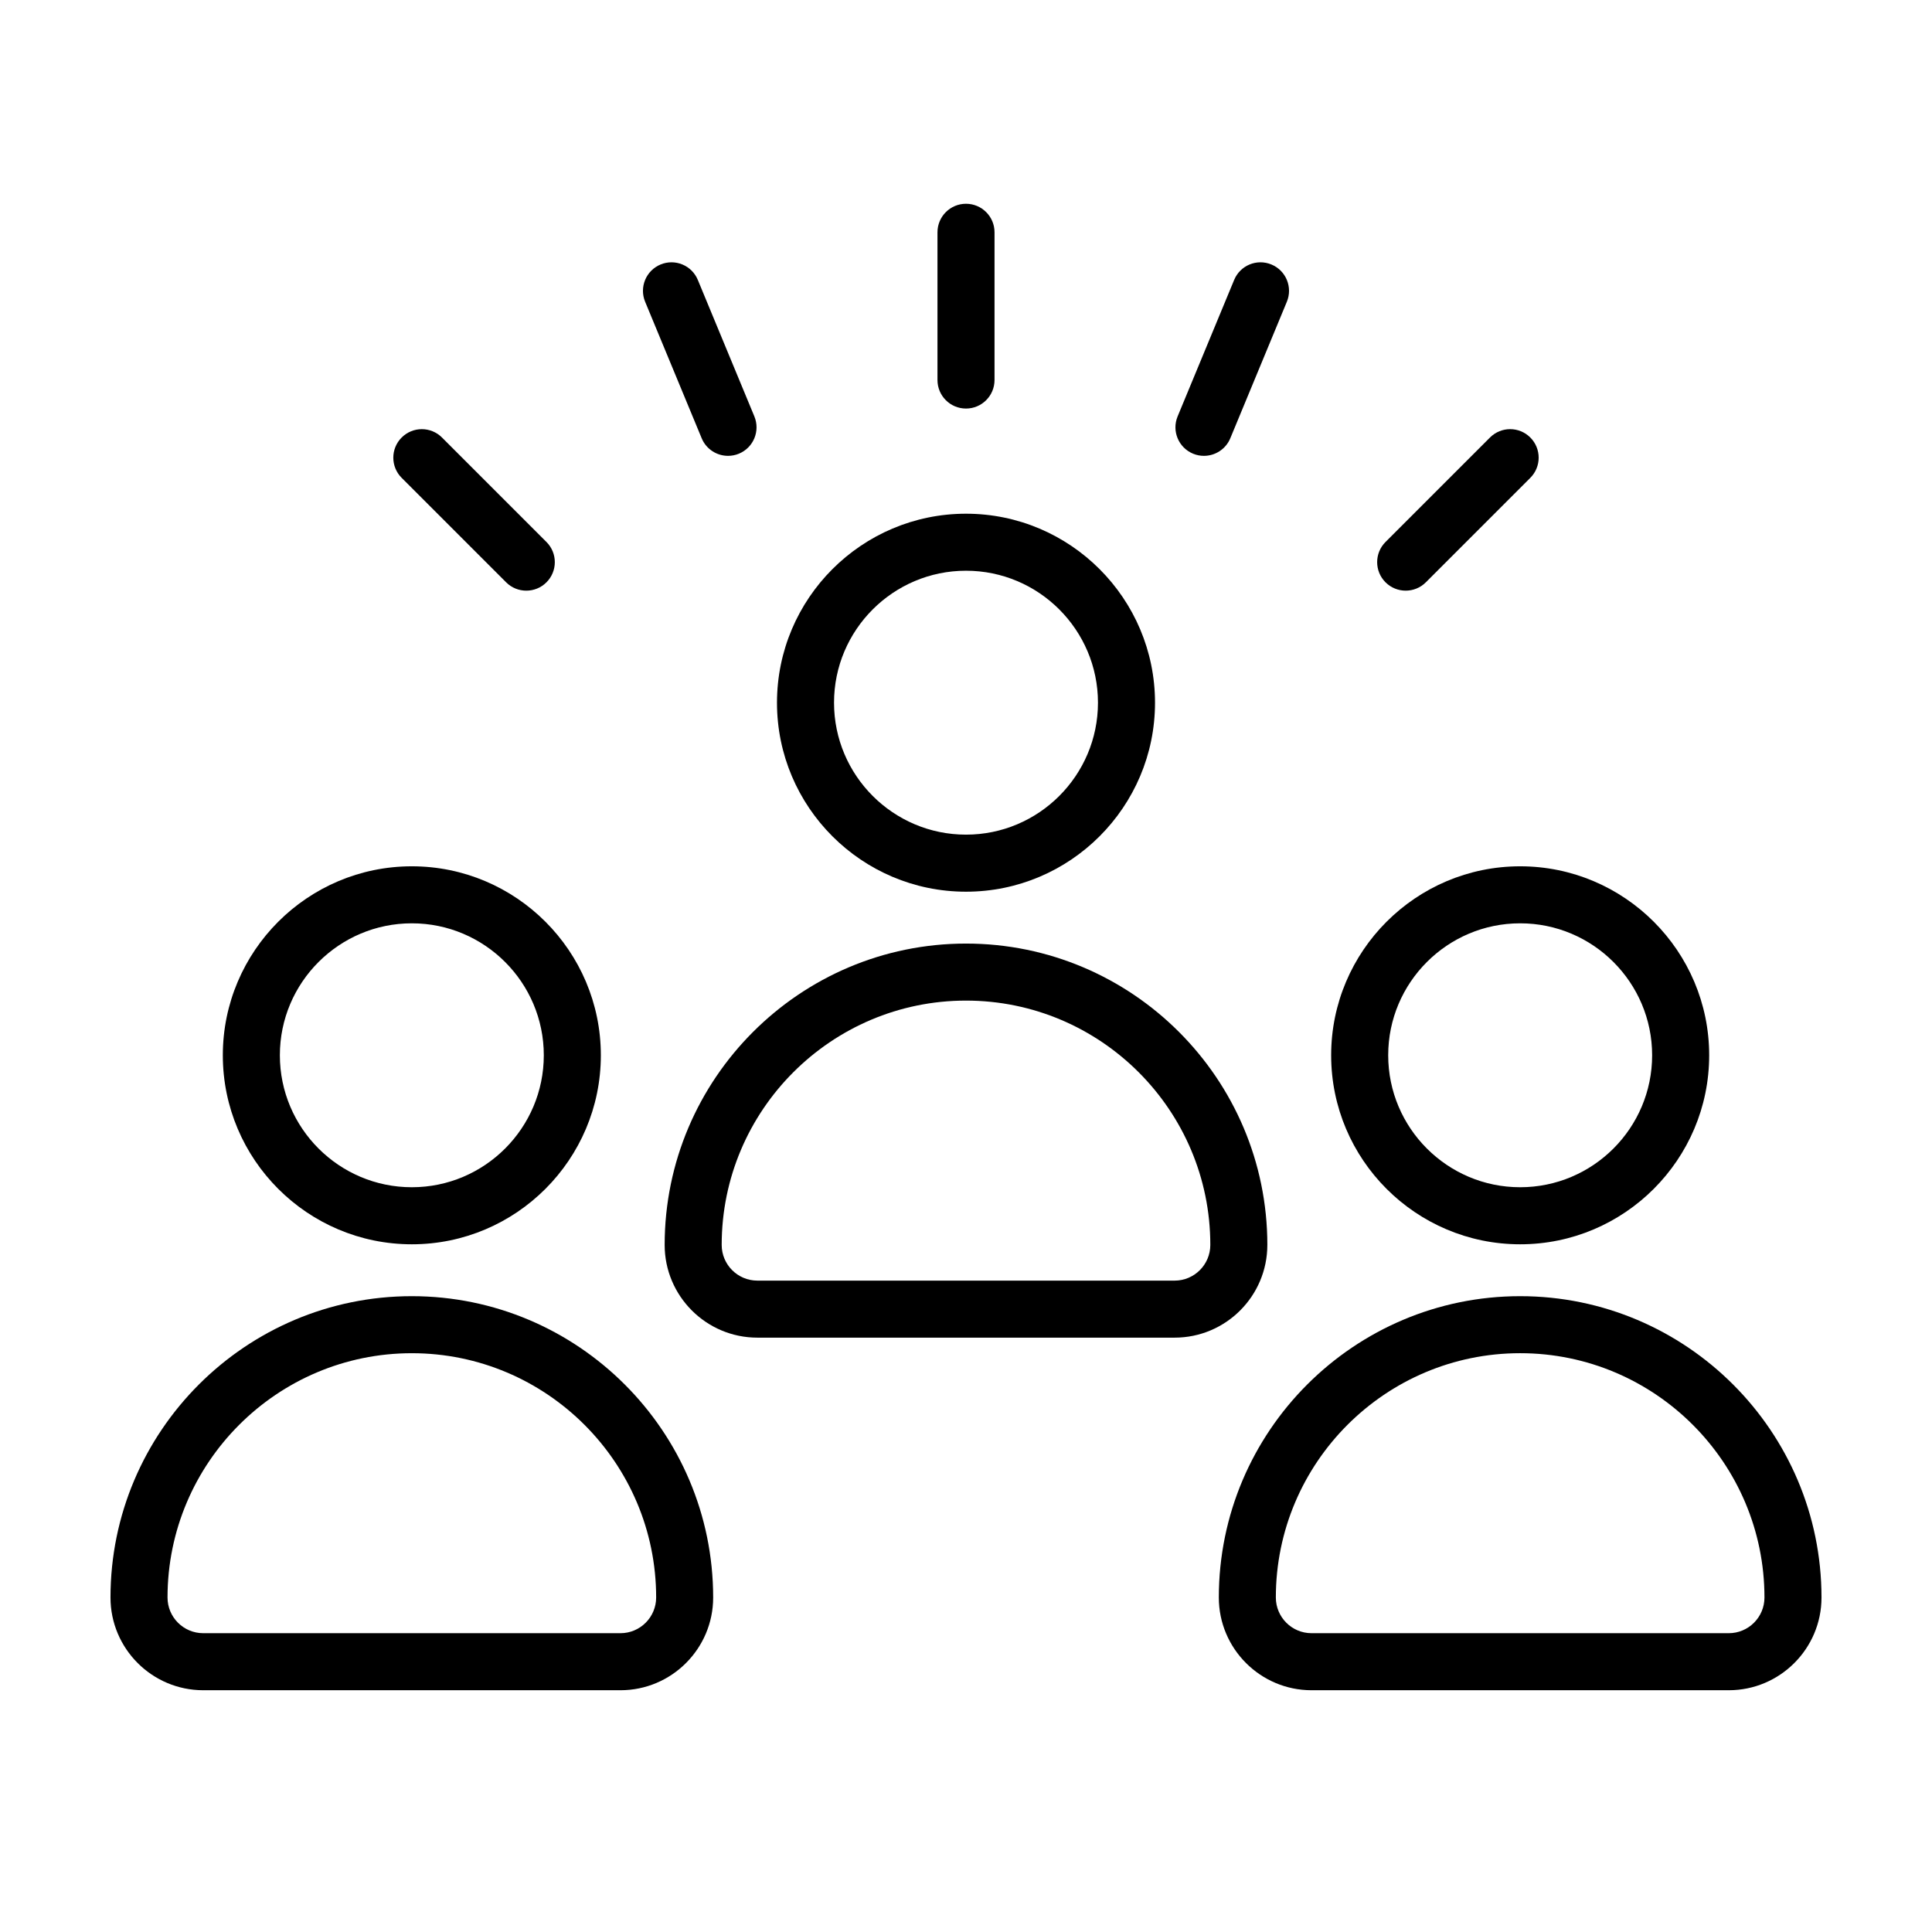
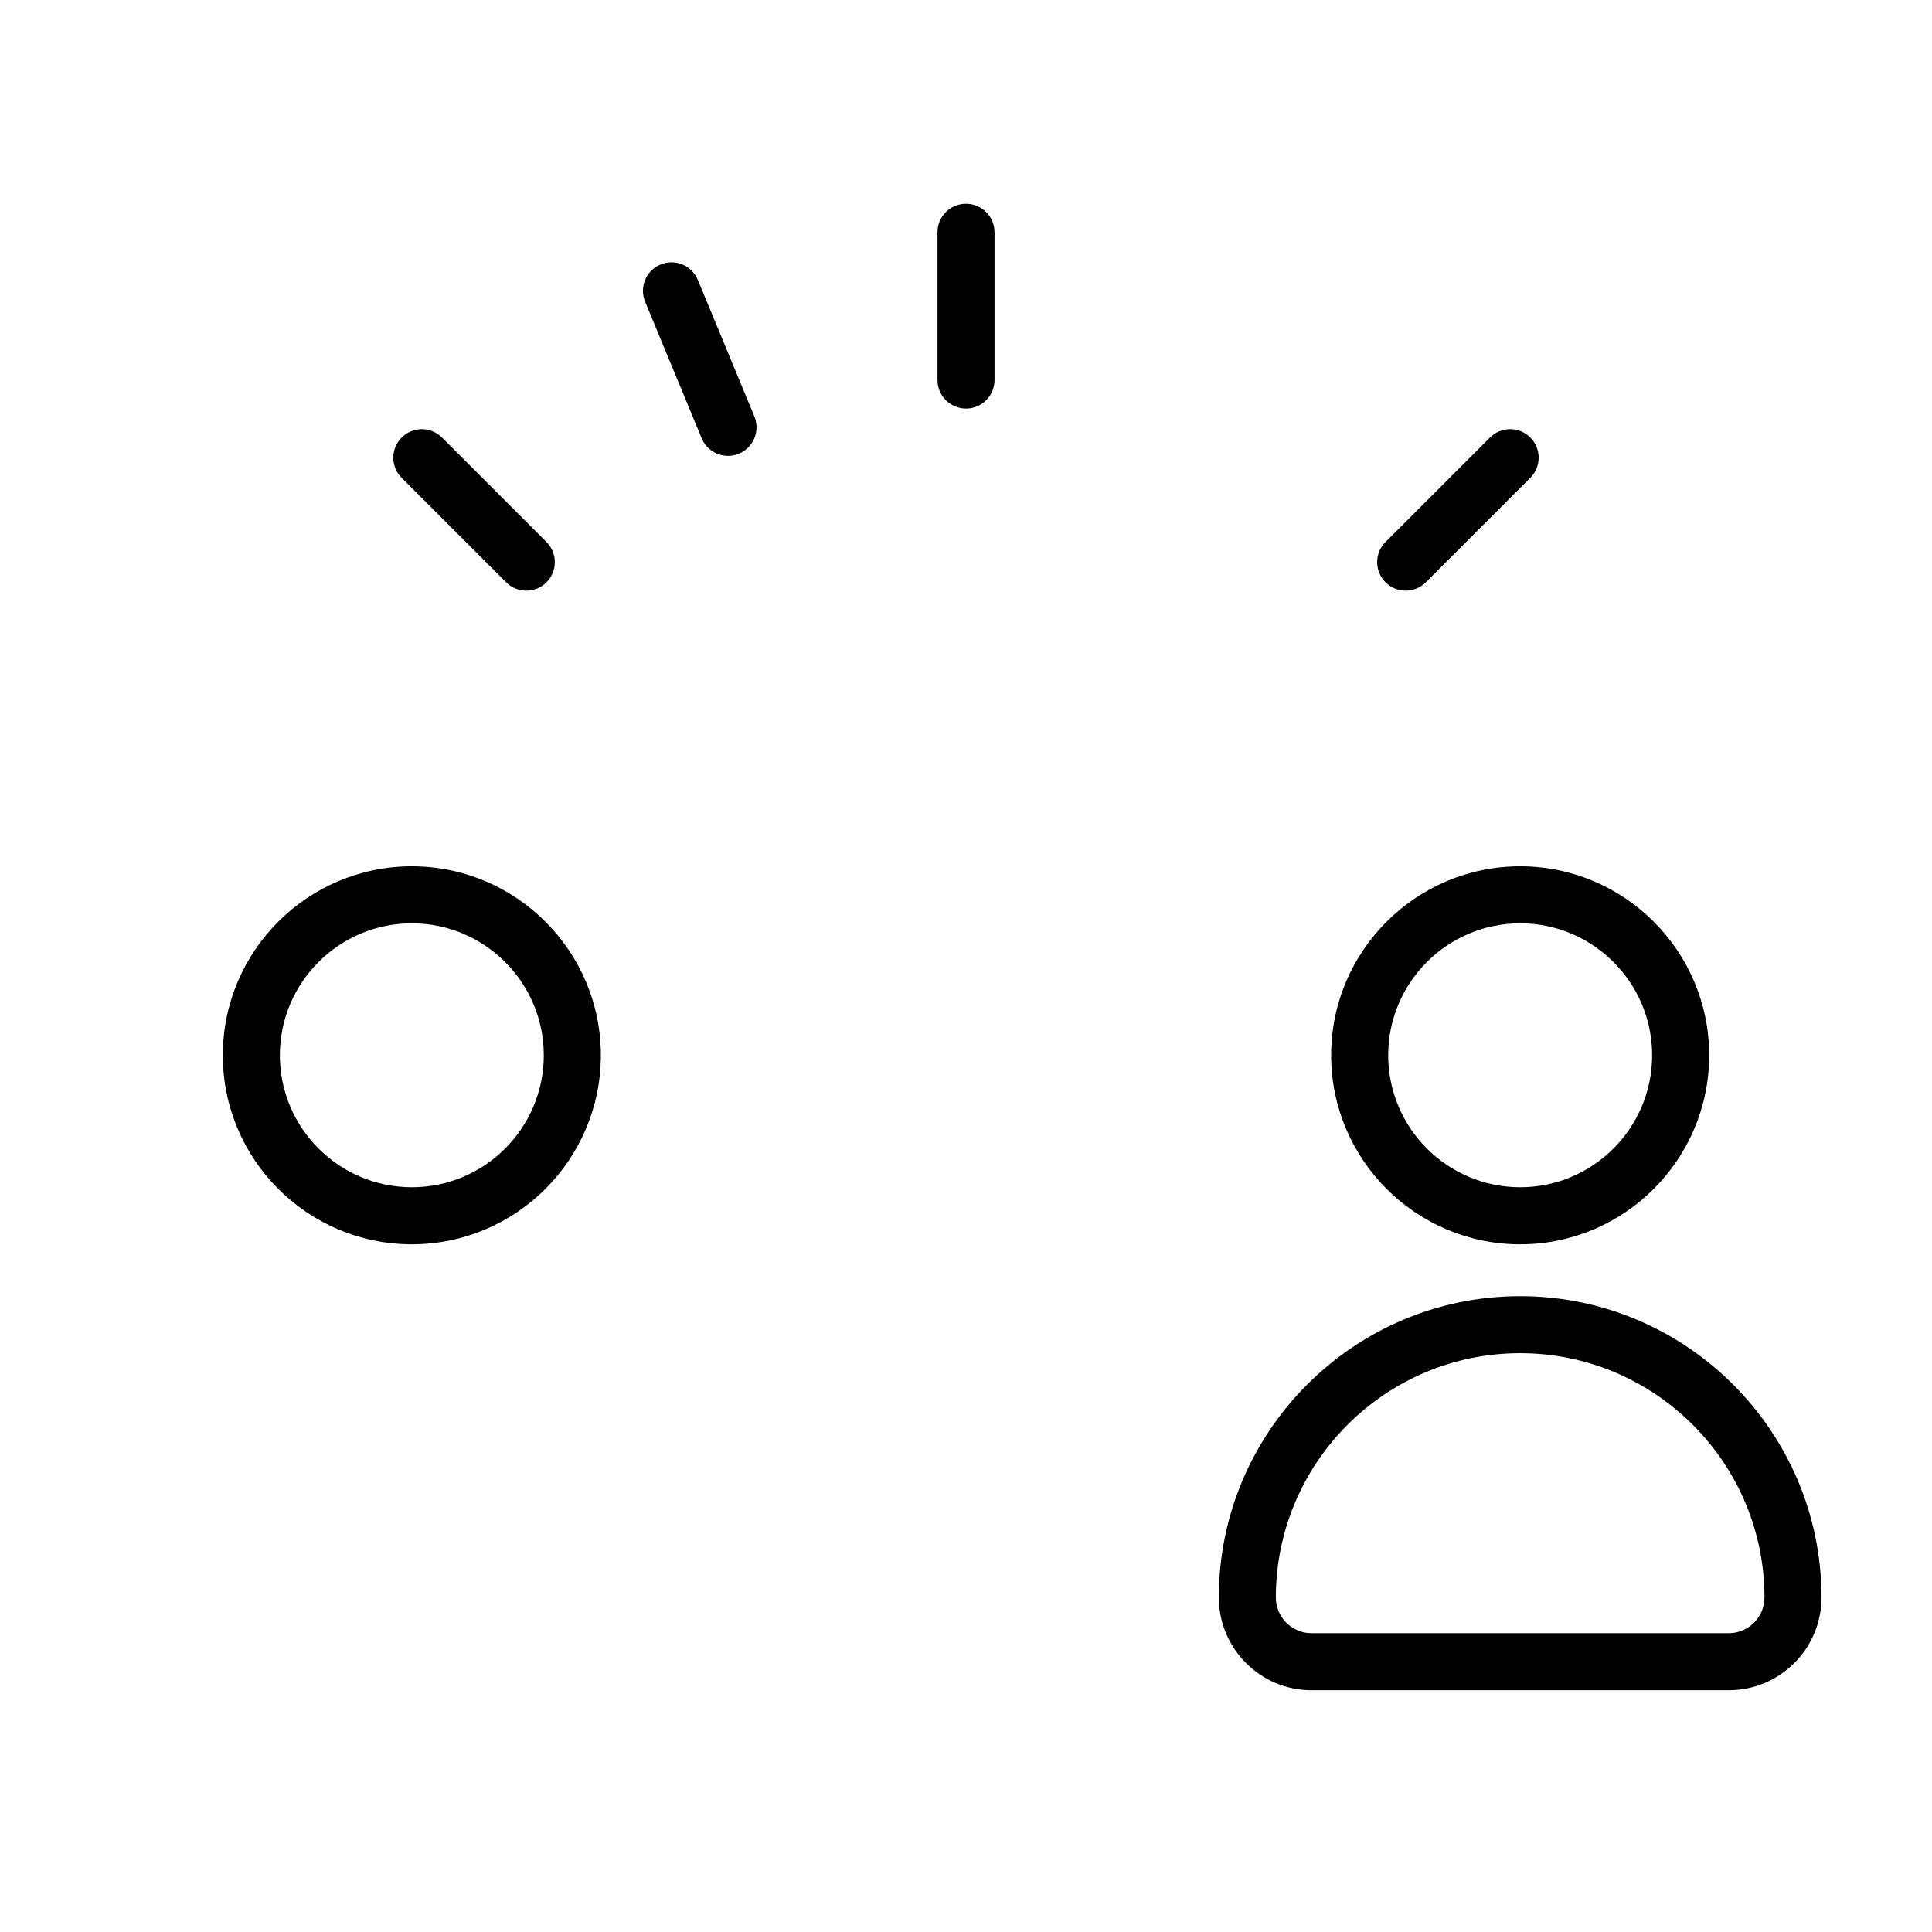
<svg xmlns="http://www.w3.org/2000/svg" fill="#000000" width="800px" height="800px" version="1.1" viewBox="144 144 512 512">
  <g>
    <path d="m253.14 473.75c27.617 0 50.09-22.469 50.09-50.09 0-27.613-22.469-50.082-50.09-50.082-27.617 0-50.09 22.469-50.09 50.082 0 27.621 22.469 50.09 50.09 50.09zm0-85.062c19.285 0 34.973 15.688 34.973 34.969 0 19.285-15.688 34.973-34.973 34.973-19.285 0-34.973-15.688-34.973-34.973-0.004-19.281 15.684-34.969 34.973-34.969z" />
-     <path d="m253.14 487.5c-44.035 0-79.859 35.824-79.859 79.859 0 13.547 11.023 24.57 24.57 24.57h110.58c13.547 0 24.566-11.023 24.566-24.57-0.004-44.035-35.828-79.859-79.859-79.859zm55.293 89.312h-110.58c-5.215 0-9.457-4.238-9.457-9.453 0-35.699 29.043-64.746 64.746-64.746 35.699 0 64.746 29.043 64.746 64.746-0.004 5.215-4.246 9.453-9.453 9.453z" />
-     <path d="m400 380.31c27.617 0 50.09-22.469 50.09-50.082 0-27.617-22.469-50.09-50.09-50.09-27.617 0-50.09 22.469-50.09 50.09 0 27.613 22.469 50.082 50.09 50.082zm0-85.062c19.285 0 34.973 15.688 34.973 34.973 0 19.281-15.688 34.969-34.973 34.969s-34.973-15.688-34.973-34.969c-0.004-19.285 15.684-34.973 34.973-34.973z" />
-     <path d="m479.86 473.92c0-44.031-35.824-79.863-79.859-79.863-44.031 0-79.859 35.824-79.859 79.863 0 13.547 11.023 24.57 24.566 24.57h110.58c13.555 0 24.57-11.023 24.57-24.57zm-24.562 9.457h-110.59c-5.215 0-9.453-4.242-9.453-9.457 0-35.699 29.043-64.75 64.746-64.75 35.699 0 64.746 29.051 64.746 64.75-0.004 5.215-4.246 9.457-9.453 9.457z" />
    <path d="m546.86 473.75c27.617 0 50.09-22.469 50.09-50.09 0-27.613-22.469-50.082-50.09-50.082-27.617 0-50.09 22.469-50.09 50.082 0 27.621 22.469 50.09 50.09 50.09zm0-85.062c19.285 0 34.973 15.688 34.973 34.969 0 19.285-15.688 34.973-34.973 34.973-19.285 0-34.973-15.688-34.973-34.973-0.004-19.281 15.684-34.969 34.973-34.969z" />
    <path d="m546.86 487.5c-44.031 0-79.859 35.82-79.859 79.859 0 13.547 11.023 24.57 24.566 24.57h110.58c13.547 0 24.57-11.023 24.57-24.57-0.004-44.035-35.828-79.859-79.859-79.859zm55.285 89.312h-110.58c-5.215 0-9.453-4.242-9.453-9.457 0-35.699 29.043-64.746 64.746-64.746 35.699 0.004 64.742 29.047 64.742 64.75 0 5.215-4.242 9.453-9.457 9.453z" />
    <path d="m400 252.27c4.176 0 7.559-3.387 7.559-7.559v-39.152c0-4.172-3.379-7.559-7.559-7.559-4.176 0-7.559 3.387-7.559 7.559v39.152c0 4.172 3.379 7.559 7.559 7.559z" />
    <path d="m516.52 300.53c1.934 0 3.871-0.734 5.344-2.211l27.684-27.684c2.953-2.953 2.953-7.734 0-10.688s-7.734-2.953-10.688 0l-27.684 27.684c-2.953 2.953-2.953 7.734 0 10.688 1.477 1.469 3.41 2.211 5.344 2.211z" />
    <path d="m278.13 298.32c1.477 1.477 3.41 2.211 5.344 2.211 1.934 0 3.871-0.734 5.344-2.211 2.953-2.953 2.953-7.734 0-10.688l-27.684-27.684c-2.953-2.953-7.734-2.953-10.688 0-2.953 2.953-2.953 7.734 0 10.688z" />
    <path d="m329.95 260.14c1.203 2.906 4.019 4.664 6.984 4.664 0.961 0 1.945-0.18 2.891-0.574 3.856-1.598 5.684-6.016 4.09-9.875l-14.984-36.172c-1.598-3.859-6.019-5.691-9.875-4.09-3.856 1.598-5.684 6.016-4.09 9.875z" />
-     <path d="m460.17 264.23c0.945 0.395 1.926 0.574 2.891 0.574 2.961 0 5.777-1.758 6.984-4.664l14.984-36.172c1.598-3.859-0.23-8.277-4.09-9.875-3.863-1.602-8.277 0.23-9.875 4.09l-14.984 36.172c-1.598 3.856 0.234 8.273 4.09 9.875z" />
  </g>
</svg>